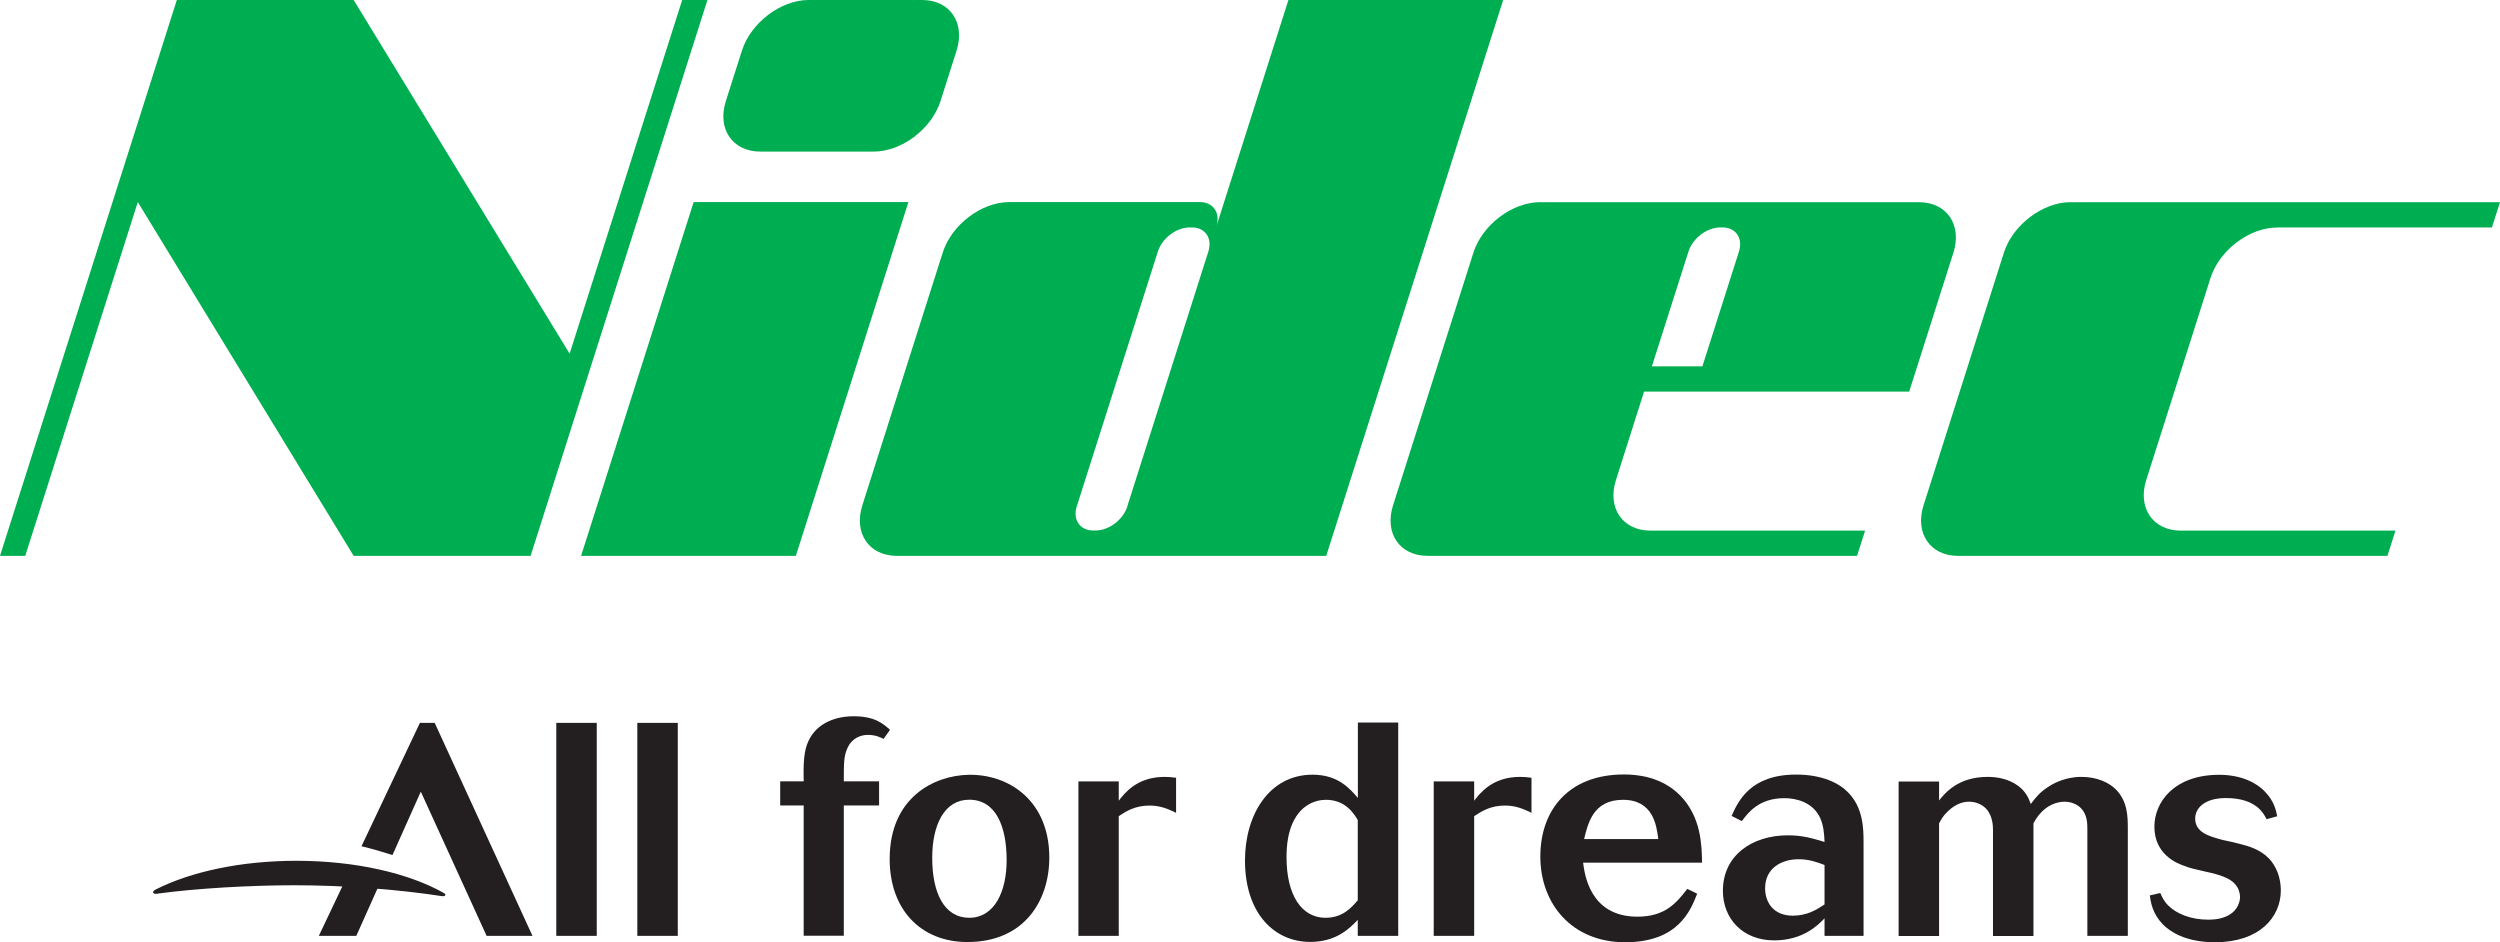
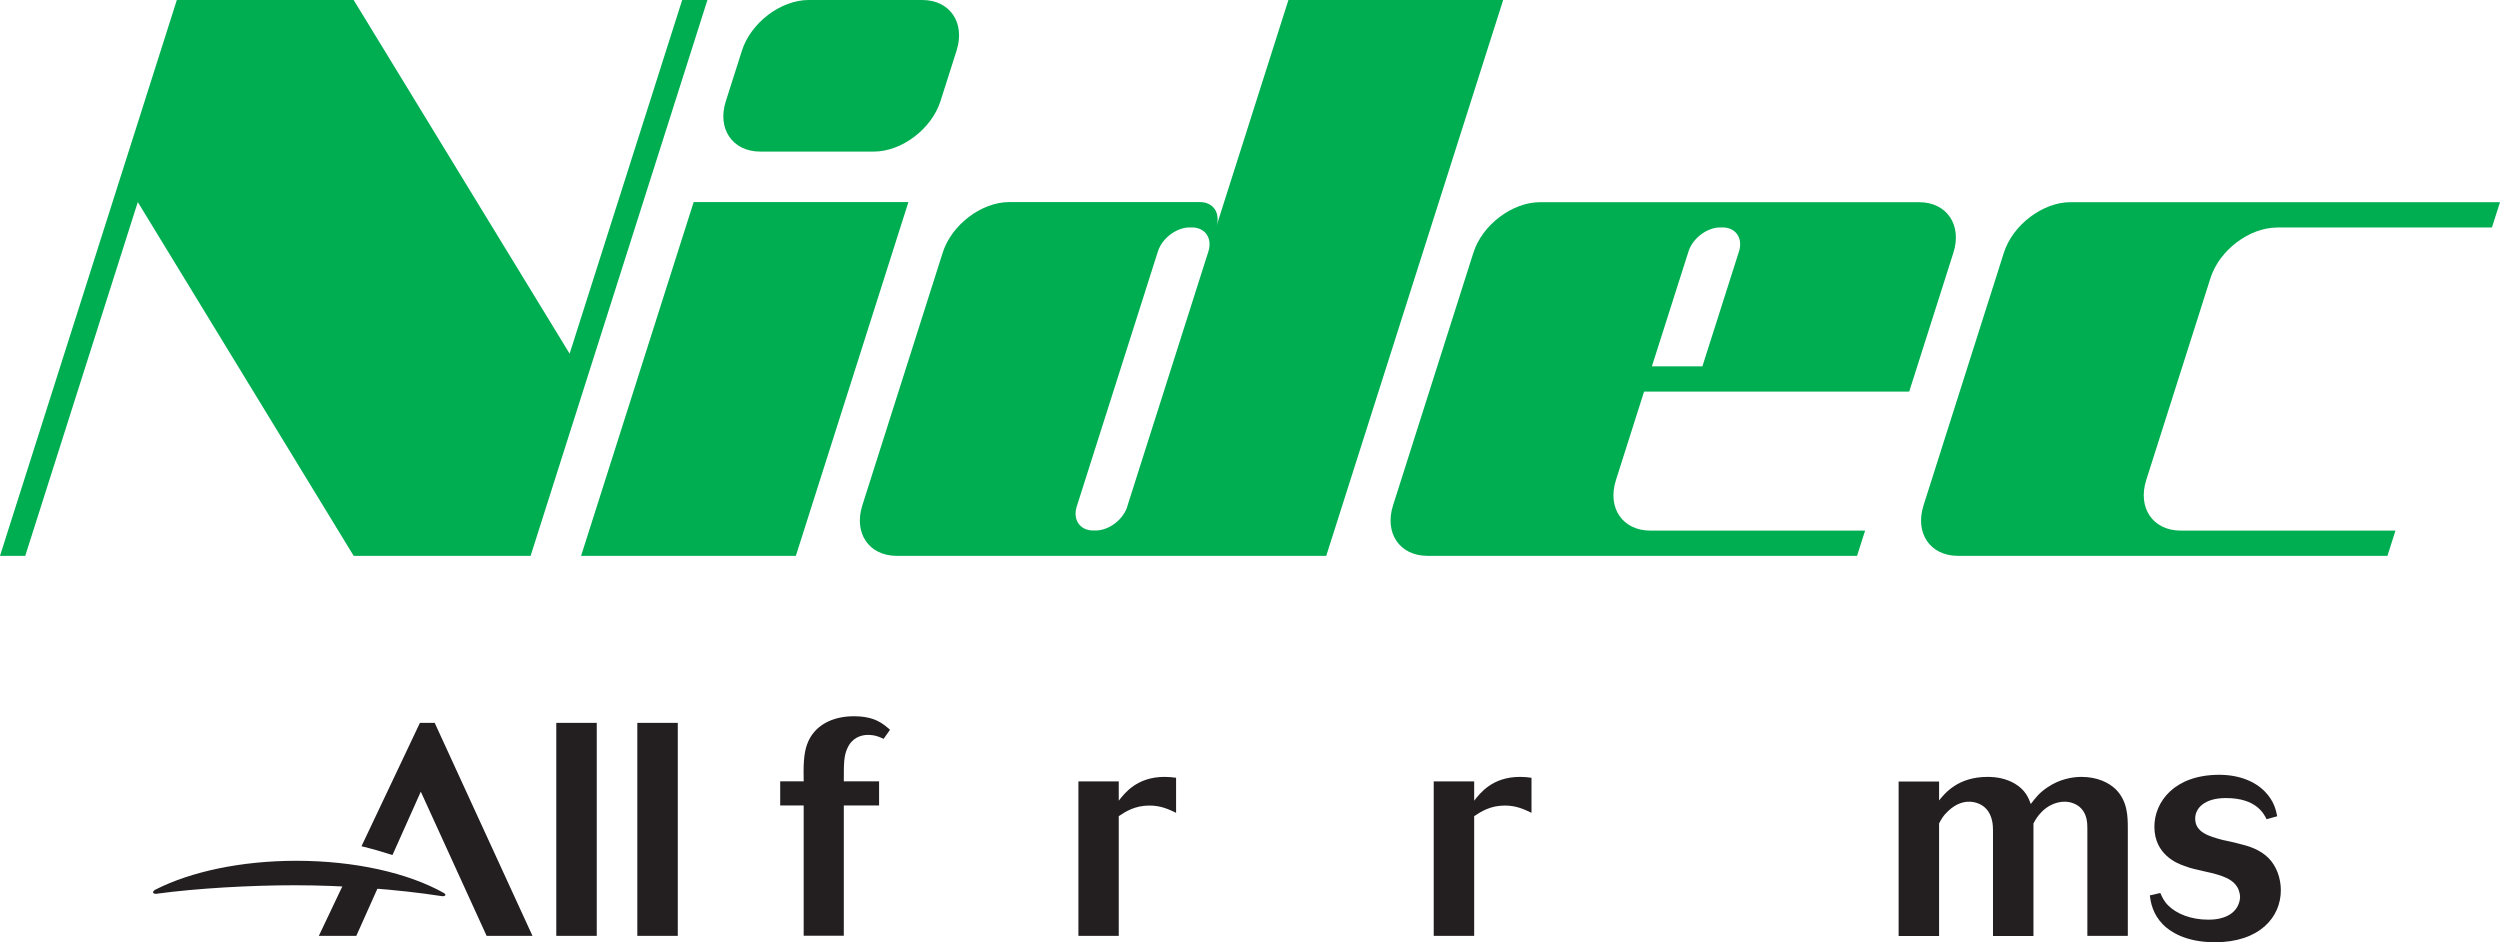
<svg xmlns="http://www.w3.org/2000/svg" id="Layer_2" data-name="Layer 2" viewBox="0 0 226.77 85.47">
  <g id="Layer_2-2" data-name="Layer 2">
    <g>
      <polygon points="72.19 50.42 52.71 50.42 62.92 18.33 82.4 18.33 72.19 50.42" fill="#00ae52" />
      <path d="m85.31,9.17c-.8,2.52-3.52,4.58-6.04,4.58h-10.31c-2.52,0-3.93-2.07-3.12-4.58l1.46-4.58c.8-2.52,3.52-4.59,6.04-4.59h10.31c2.52,0,3.92,2.06,3.12,4.59l-1.46,4.58Z" fill="#00ae52" />
      <path d="m102.26,45.94c-.38,1.2-1.67,2.18-2.88,2.18h-.22c-1.2,0-1.87-.98-1.49-2.18l7.36-23.13c.38-1.2,1.68-2.18,2.88-2.18h.21c1.2,0,1.87.98,1.49,2.18l-7.36,23.13ZM116.87,0l-6.53,20.52c.38-1.2-.29-2.19-1.49-2.19h-17.3c-2.52,0-5.24,2.06-6.04,4.59l-7.29,22.92c-.8,2.52.6,4.58,3.12,4.58h38.96L136.35,0h-19.48" fill="#00ae52" />
      <path d="m153.16,22.81c.38-1.2,1.68-2.18,2.88-2.18h.21c1.2,0,1.87.98,1.49,2.18l-3.32,10.42h-4.58l3.32-10.42Zm20.02,12.71l4.01-12.6c.8-2.52-.6-4.58-3.12-4.58h-34.38c-2.52,0-5.24,2.06-6.04,4.58l-7.29,22.92c-.8,2.52.6,4.58,3.13,4.58h38.96l.73-2.29h-19.48c-2.52,0-3.93-2.06-3.12-4.59l2.55-8.02h24.06" fill="#00ae52" />
      <path d="m206.56,20.63h19.48l.73-2.29h-38.96c-2.52,0-5.24,2.06-6.04,4.58l-7.29,22.92c-.8,2.52.6,4.58,3.12,4.58h38.96l.73-2.29h-19.48c-2.52,0-3.93-2.06-3.13-4.58l5.83-18.33c.8-2.52,3.52-4.58,6.04-4.58" fill="#00ae52" />
      <polygon points="61.88 0 51.67 32.08 32.08 0 16.04 0 0 50.42 2.29 50.42 12.5 18.33 32.08 50.42 48.13 50.42 64.17 0 61.88 0" fill="#00ae52" />
      <path d="m195.96,81.01c.16.36.33.74.71,1.12.77.77,2.08,1.29,3.62,1.29.44,0,.9-.03,1.37-.19,1.53-.49,1.53-1.78,1.53-1.86,0-.22-.05-.44-.14-.69-.41-.9-1.31-1.26-3.09-1.64-.63-.14-1.26-.27-1.89-.52-.55-.19-2.65-.99-2.65-3.53,0-2.25,1.81-4.71,5.88-4.71,1.86,0,3.29.63,4.16,1.54.82.85.99,1.67,1.1,2.22l-.96.27c-.25-.49-.93-1.92-3.69-1.92-2,0-2.79.96-2.79,1.86,0,1.26,1.26,1.61,2.49,1.94.52.11,1.04.22,1.56.36.77.19,1.83.49,2.63,1.31.66.68,1.09,1.73,1.09,2.9,0,2.44-1.94,4.71-5.97,4.71-2.73,0-4.13-1.01-4.73-1.62-.93-.96-1.1-1.97-1.18-2.63l.96-.22Z" fill="#231f20" />
      <path d="m72.9,70.88c-.03-1.45,0-2.49.3-3.34.63-1.78,2.35-2.57,4.24-2.57s2.66.66,3.29,1.23l-.58.82c-.3-.14-.74-.36-1.42-.36-.63,0-1.45.27-1.86,1.2-.33.71-.33,1.34-.33,3.01h3.2v2.19h-3.2v11.82h-3.64v-11.82h-2.13v-2.19h2.13Z" fill="#231f20" />
-       <path d="m84.56,77.83c0,3.17,1.09,5.42,3.36,5.42s3.39-2.35,3.39-5.23c0-3.12-1.01-5.48-3.39-5.48-2.24,0-3.36,2.24-3.36,5.28m10.62-.03c0,3.91-2.27,7.66-7.42,7.66-4.27,0-7.06-2.98-7.06-7.53,0-5.56,4-7.58,7.17-7.64,3.72-.06,7.31,2.41,7.31,7.5" fill="#231f20" />
      <path d="m101.48,72.63c.55-.71,1.67-2.16,4.16-2.16.35,0,.71.03,1.04.08v3.18c-.68-.33-1.4-.66-2.41-.66-1.34,0-2.17.55-2.79.96v10.86h-3.66v-14.01h3.66v1.75Z" fill="#231f20" />
-       <path d="m123.16,74.38c-.68-1.18-1.59-1.83-2.9-1.83-.96,0-1.73.44-2.22.93-1.34,1.37-1.34,3.58-1.34,4.3,0,3.42,1.37,5.47,3.53,5.47,1.53,0,2.33-.88,2.93-1.59v-7.28Zm0-8.84h3.67v19.35h-3.67v-1.45c-.74.77-1.94,2-4.32,2-3.23,0-5.91-2.57-5.91-7.39,0-4.14,2.19-7.78,6.13-7.78,2.36,0,3.42,1.32,4.11,2.11v-6.84" fill="#231f20" />
      <path d="m133.72,72.63c.55-.71,1.67-2.16,4.16-2.16.36,0,.71.03,1.04.08v3.18c-.68-.33-1.4-.66-2.41-.66-1.34,0-2.16.55-2.79.96v10.86h-3.67v-14.01h3.67v1.75Z" fill="#231f20" />
-       <path d="m150.42,76.11c-.16-1.26-.47-3.56-3.2-3.56s-3.18,2.16-3.53,3.56h6.73Zm3.53,4.95c-.6,1.53-1.72,4.41-6.54,4.41s-7.69-3.48-7.69-7.77,2.63-7.45,7.58-7.45c1.2,0,3.39.19,5.09,1.89,1.94,1.97,1.97,4.57,2,6.11h-10.79c.14,1.04.6,4.9,4.93,4.9,2.55,0,3.56-1.29,4.52-2.52l.9.44" fill="#231f20" />
-       <path d="m165.5,78.46c-.71-.27-1.42-.52-2.35-.52-1.61,0-3.04.85-3.04,2.63,0,1.2.68,2.49,2.52,2.49,1.29,0,2.16-.55,2.87-1.02v-3.59Zm3.53,6.43h-3.53v-1.59c-.6.63-1.97,2-4.57,2-2.85,0-4.65-1.97-4.65-4.49,0-3.23,2.65-5.04,5.91-5.04,1.34,0,2.22.28,3.31.6-.03-.71-.08-1.45-.38-2.14-.66-1.48-2.22-1.83-3.26-1.83-2.33,0-3.31,1.34-3.86,2.08l-.93-.47c.6-1.34,1.7-3.75,5.86-3.75,2.38,0,3.91.79,4.71,1.62,1.37,1.4,1.4,3.26,1.4,4.55v8.46" fill="#231f20" />
      <path d="m175.87,72.63c.57-.71,1.75-2.16,4.43-2.16.77,0,1.67.14,2.49.63.93.57,1.21,1.26,1.42,1.83.44-.58.79-1.04,1.54-1.53,1.09-.74,2.27-.93,3.04-.93,1.45,0,2.52.52,3.15,1.15,1.04,1.07,1.07,2.41,1.07,3.53v9.74h-3.67v-9.74c0-.52-.03-1.26-.57-1.83-.36-.38-.93-.6-1.5-.6-.79,0-1.56.39-2.08.93-.35.36-.55.68-.74,1.04v10.21h-3.67v-9.61c0-.38-.03-1.31-.63-1.94-.36-.38-.93-.63-1.53-.63-.38,0-1.12.08-1.94.88-.44.41-.6.74-.79,1.09v10.21h-3.67v-14.01h3.67v1.75Z" fill="#231f20" />
      <rect x="50.46" y="65.57" width="3.67" height="19.32" fill="#231f20" />
      <rect x="57.81" y="65.57" width="3.67" height="19.32" fill="#231f20" />
      <path d="m31.77,78.89l-2.85,6h3.4l2.5-5.59c-.98-.16-2-.29-3.04-.42" fill="#231f20" />
      <path d="m39.43,65.57h-1.34l-5.3,11.19c.98.24,1.92.51,2.81.8l2.57-5.75,5.97,13.08h4.16l-8.87-19.32Z" fill="#231f20" />
      <path d="m14.28,81.06c3.62-.49,8.49-.76,12.46-.76,4.41,0,9.35.37,13.29.98.36.07.51-.13.21-.29-3.17-1.78-7.98-2.91-13.36-2.91-5.05,0-9.59,1-12.75,2.6-.4.2-.29.45.15.39" fill="#231f20" />
    </g>
  </g>
</svg>